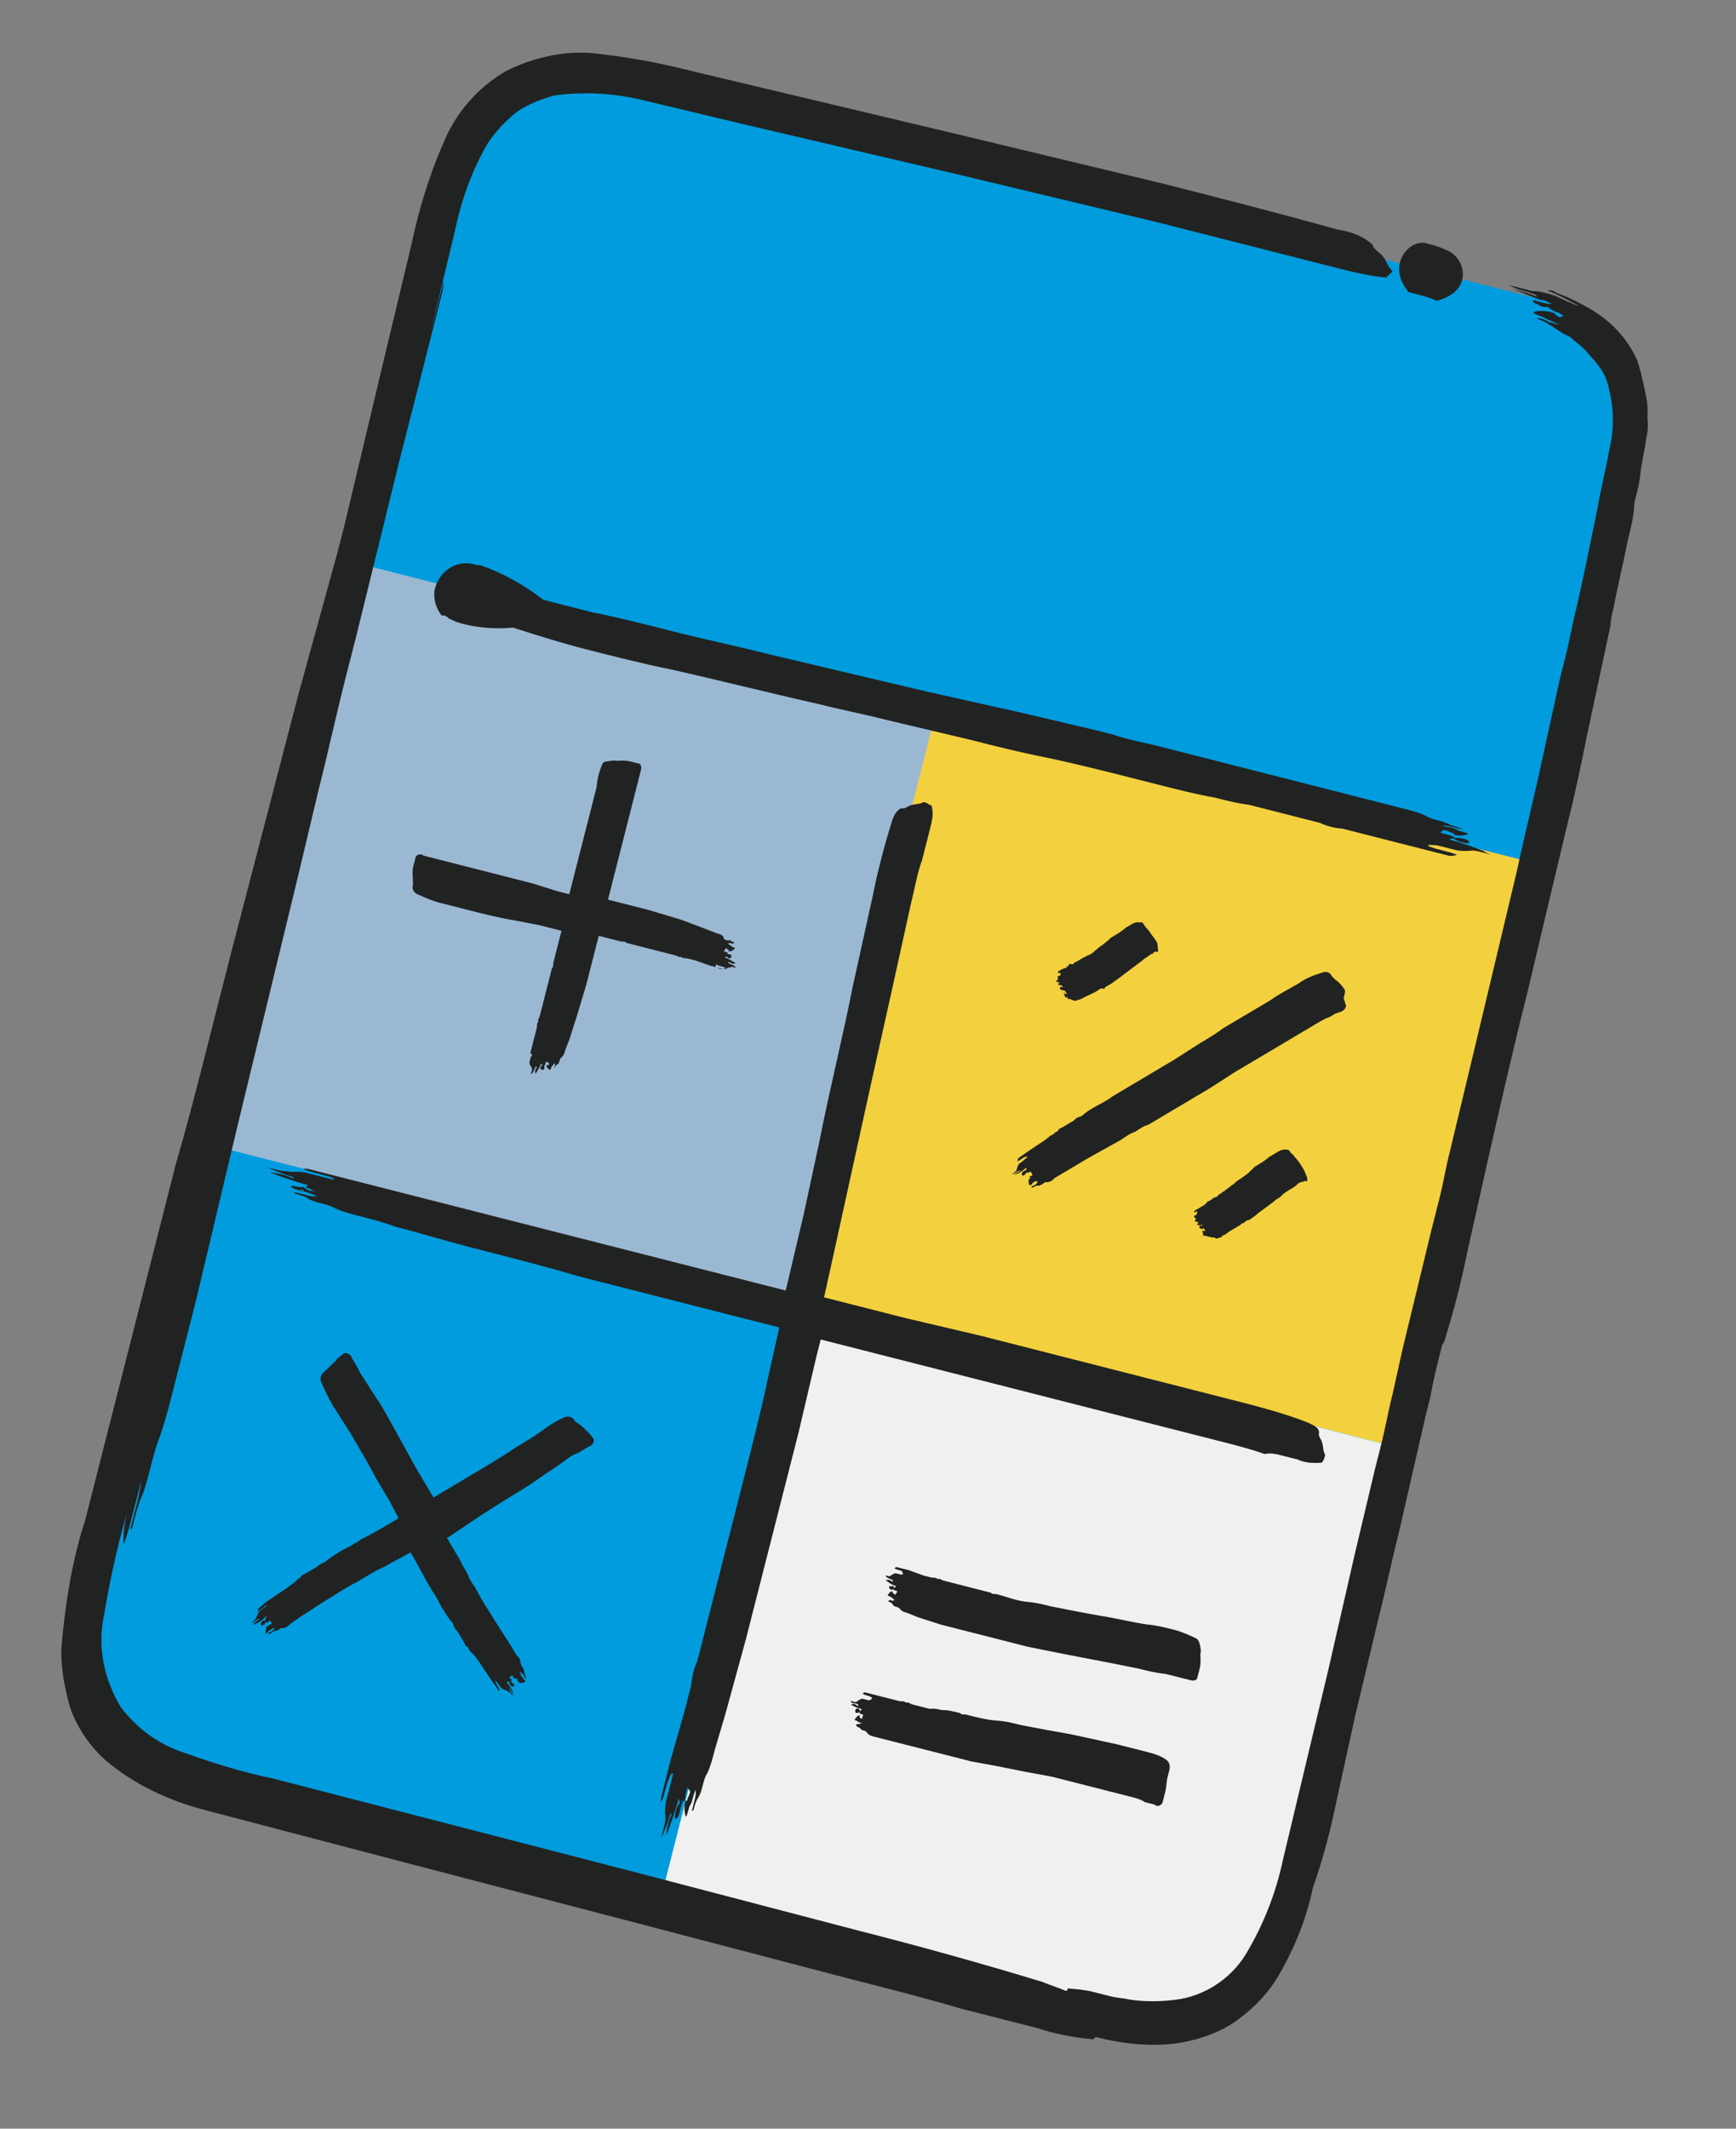
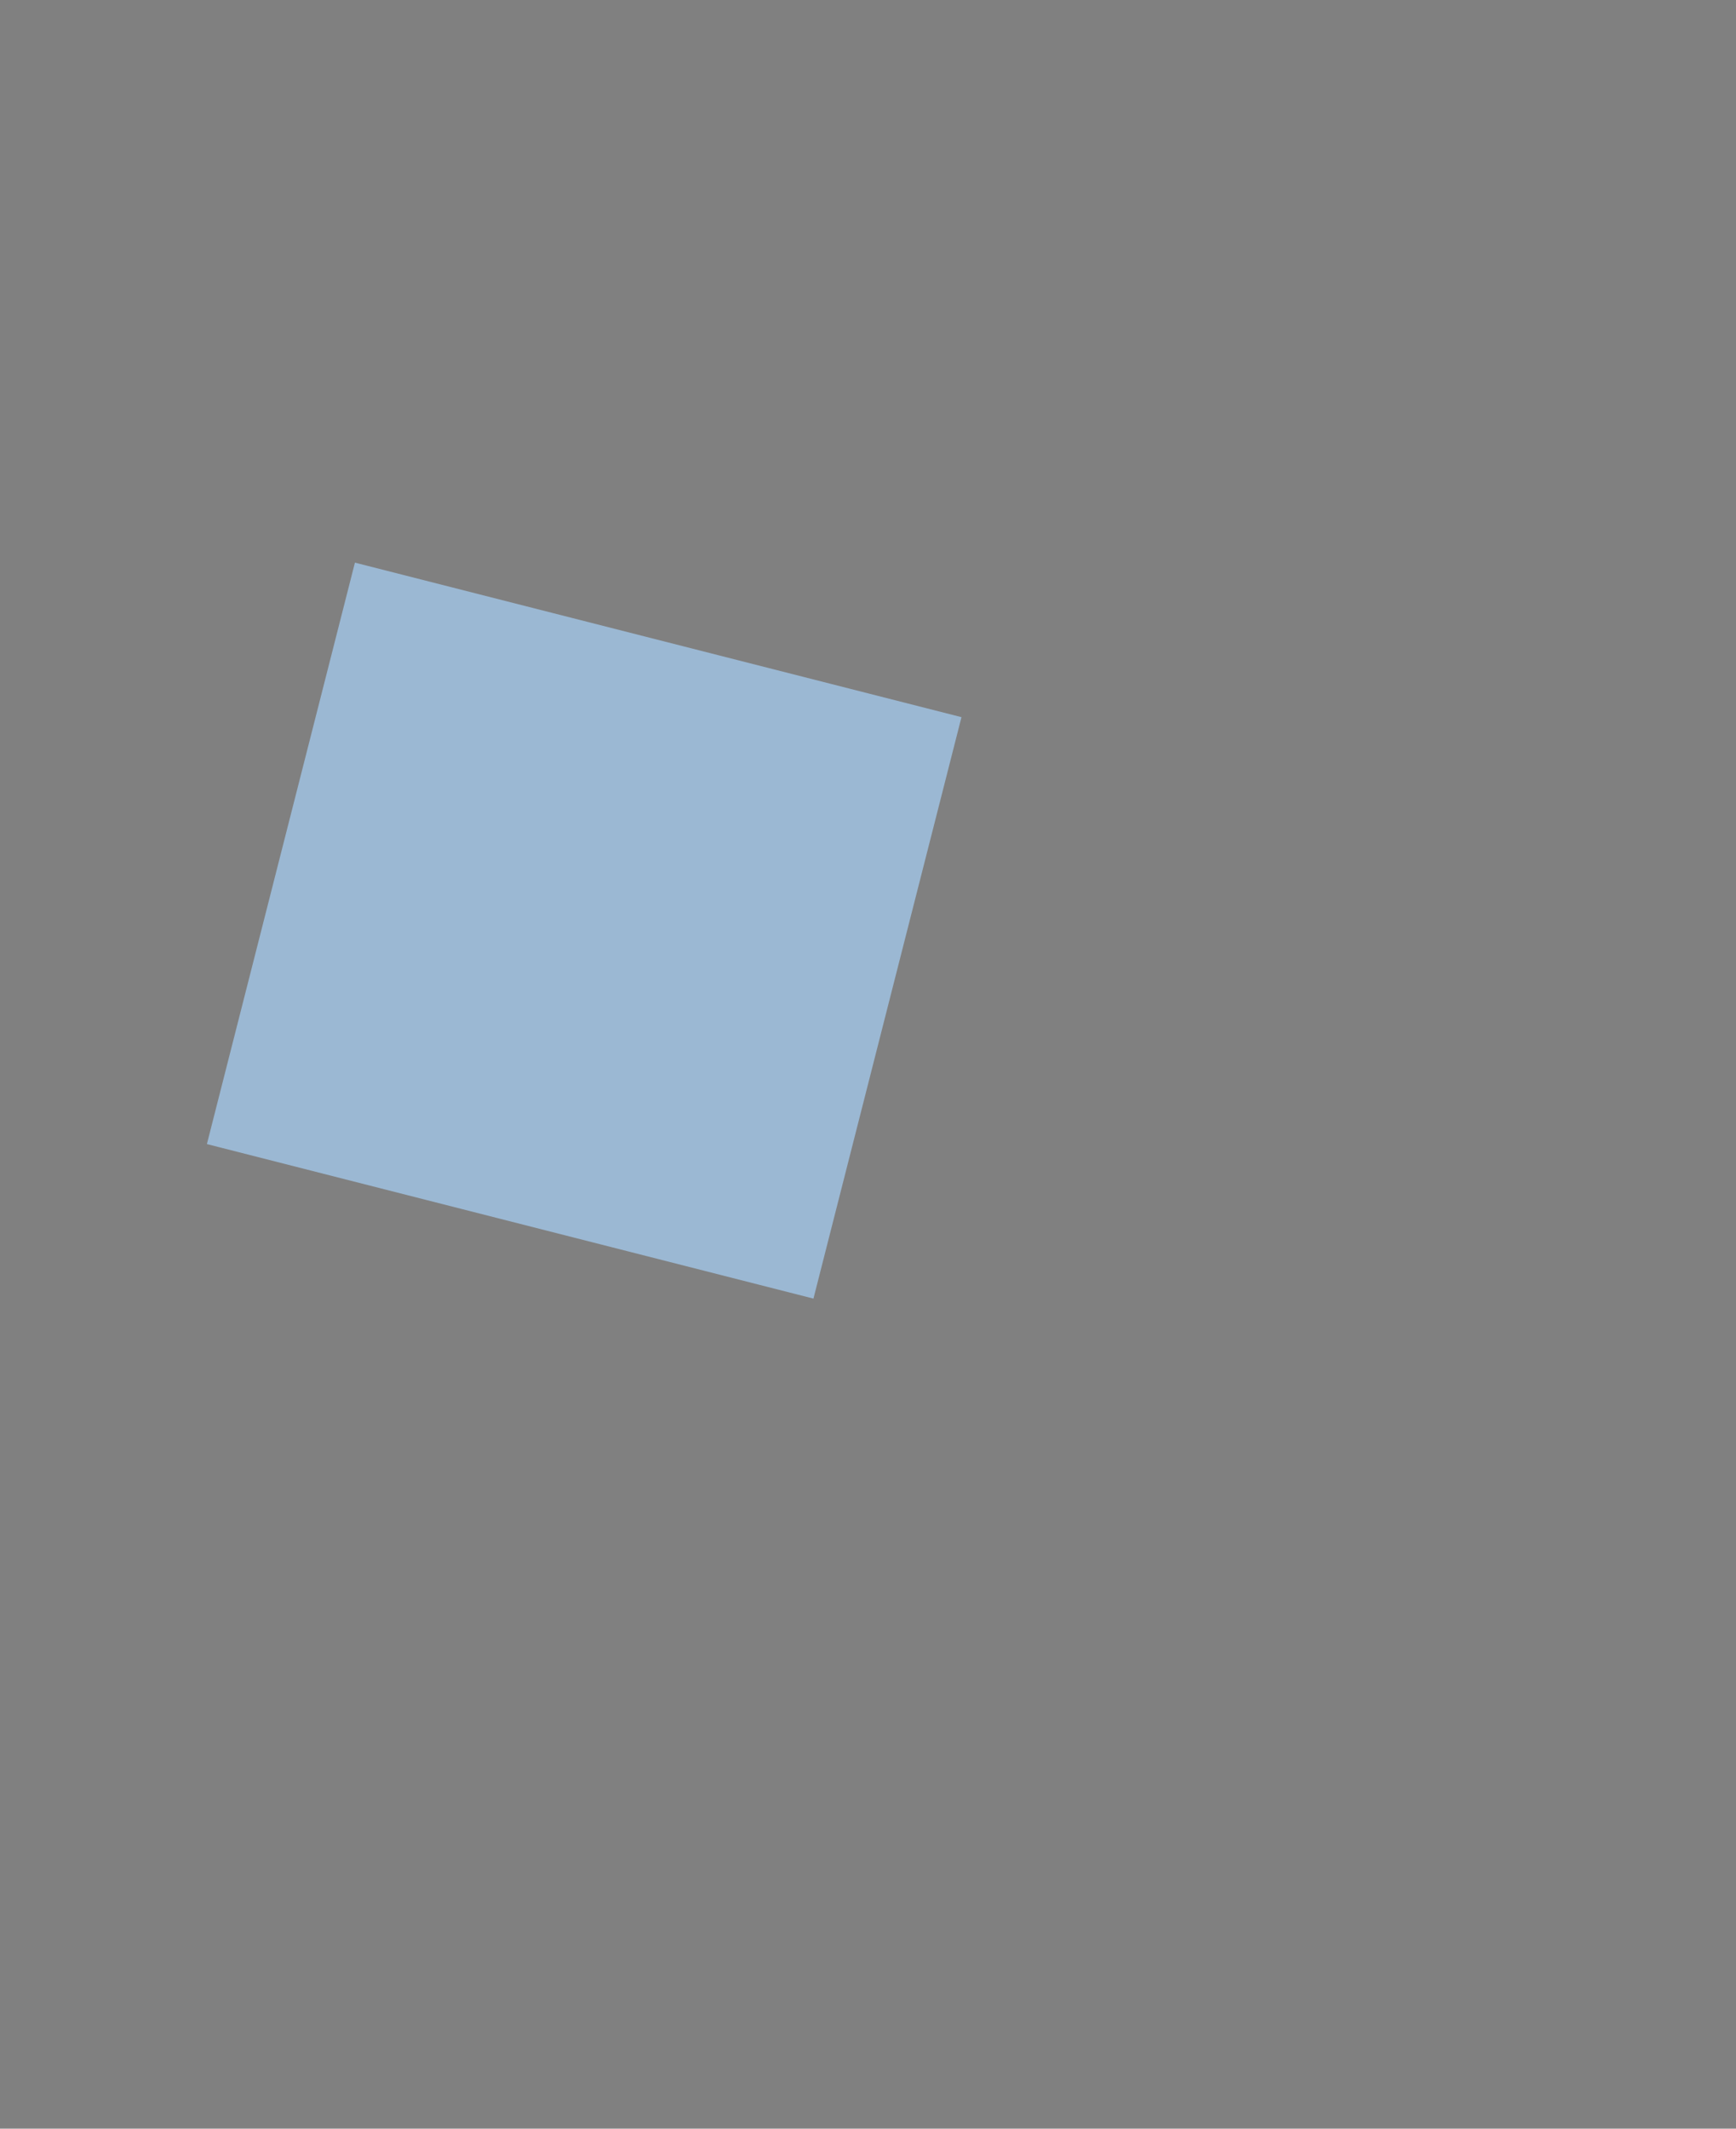
<svg xmlns="http://www.w3.org/2000/svg" width="31" height="38" viewBox="0 0 31 38" fill="none">
  <rect x="0" y="0" width="31" height="38" fill="#808080" stroke="none" />
-   <path d="M11.235 1.198C9.383 0.919 8.272 2.767 7.948 3.725L2.546 24.937L1.573 27.813C1.533 28.283 1.487 29.473 1.618 30.467C1.749 31.462 3.324 31.943 4.096 32.06L20.117 36.14C21.742 36.554 22.72 35.041 23.006 34.233L23.983 30.396C25.633 23.288 29.003 8.799 29.279 7.716C29.374 6.587 28.421 5.736 27.933 5.451L11.235 1.198Z" fill="#009CDE" />
  <rect x="6.338" y="10.044" width="11.177" height="10.711" transform="rotate(14.288 6.338 10.044)" fill="#9BB8D3" />
-   <rect x="16.719" y="12.687" width="11.177" height="10.711" transform="rotate(14.288 16.719 12.687)" fill="#F3D03E" />
-   <path d="M14.526 23.182L24.906 25.826L22.55 35.078L21.077 36.144L11.768 34.014L14.526 23.182Z" fill="#F0F0EF" />
-   <path fill-rule="evenodd" clip-rule="evenodd" d="M20.784 3.282C21.828 3.548 22.848 3.808 23.886 4.099C24.116 4.131 24.334 4.213 24.507 4.363C24.52 4.419 24.563 4.457 24.606 4.494L24.663 4.543C24.758 4.635 24.754 4.702 24.823 4.788C24.841 4.819 24.866 4.825 24.86 4.85C24.822 4.893 24.791 4.912 24.754 4.955C24.418 4.923 24.119 4.847 23.796 4.764L20.688 3.973L17.169 3.129L13.27 2.216L11.548 1.804C11.001 1.665 10.453 1.631 9.905 1.703C9.65 1.771 9.413 1.869 9.219 2.005C9.02 2.166 8.838 2.358 8.707 2.563C8.424 3.047 8.235 3.582 8.121 4.135L7.677 5.982L7.924 5.012C7.924 5.118 7.892 5.242 7.867 5.342L7.132 8.226L6.353 11.391L6.162 12.137C5.992 12.808 5.852 13.461 5.687 14.108L5.307 15.705L4.242 20.095L3.5 23.216L3.06 24.939C2.999 25.177 2.93 25.427 2.854 25.647C2.785 25.814 2.734 26.013 2.69 26.187C2.639 26.386 2.589 26.585 2.526 26.728C2.463 26.871 2.406 27.095 2.362 27.269C2.355 27.294 2.33 27.287 2.324 27.312L2.453 26.805C2.48 26.696 2.5 26.6 2.521 26.436L2.363 27.057C2.318 27.231 2.274 27.405 2.205 27.573C2.199 27.386 2.219 27.206 2.263 27.032L2.276 26.982C2.093 27.598 1.965 28.201 1.857 28.835C1.736 29.413 1.858 29.974 2.155 30.473C2.452 30.867 2.855 31.155 3.321 31.3C3.831 31.483 4.346 31.64 4.875 31.749L11.459 33.452L15.332 34.465C16.451 34.75 17.538 35.053 18.62 35.382C18.763 35.444 18.887 35.476 19.03 35.539C19.055 35.545 19.061 35.52 19.068 35.496C19.223 35.509 19.379 35.522 19.528 35.56L19.826 35.636C19.951 35.668 20.056 35.668 20.156 35.693C20.436 35.738 20.728 35.733 21.002 35.697C21.494 35.637 21.969 35.334 22.238 34.9C22.558 34.372 22.785 33.794 22.912 33.191L23.723 29.796L24.186 27.77L24.554 26.221L24.649 25.848C24.732 25.525 24.789 25.195 24.871 24.872L25.043 24.095L25.563 21.95L25.708 21.378C25.772 21.129 25.816 20.849 25.88 20.601L26.317 18.779L27.091 15.534C27.224 14.906 27.389 14.259 27.529 13.606L27.859 12.101L27.948 11.753C28.024 11.455 28.081 11.125 28.157 10.827L28.322 10.075L28.532 9.042C28.59 8.713 28.678 8.365 28.736 8.035C28.837 7.637 28.82 7.183 28.685 6.778C28.624 6.603 28.5 6.466 28.376 6.328C28.296 6.228 28.209 6.153 28.097 6.072C28.06 6.009 27.961 5.984 27.892 5.94L27.688 5.808C27.619 5.765 27.551 5.721 27.476 5.702C27.451 5.695 27.458 5.671 27.458 5.671C27.532 5.69 27.607 5.709 27.651 5.746L27.849 5.797C27.756 5.747 27.657 5.721 27.588 5.677C27.52 5.633 27.415 5.633 27.377 5.571C27.465 5.54 27.595 5.547 27.695 5.572L27.744 5.585C27.831 5.66 27.85 5.691 27.919 5.629C27.869 5.616 27.85 5.585 27.801 5.572C27.751 5.56 27.683 5.516 27.639 5.478C27.583 5.491 27.509 5.472 27.465 5.434C27.39 5.415 27.372 5.384 27.378 5.359L27.614 5.419C27.651 5.427 27.684 5.43 27.708 5.416L27.651 5.399L27.61 5.377C27.58 5.362 27.553 5.355 27.525 5.355L27.515 5.356L27.43 5.325C27.342 5.291 27.254 5.253 27.157 5.215L27.006 5.158C27.155 5.196 27.304 5.234 27.447 5.297L27.428 5.266C27.286 5.203 27.105 5.183 26.944 5.089L27.367 5.197C27.448 5.191 27.547 5.217 27.646 5.242C27.771 5.274 27.864 5.324 27.982 5.38C28.057 5.399 28.1 5.437 28.175 5.456L28.199 5.462C28.013 5.362 27.827 5.261 27.634 5.186C27.69 5.174 27.74 5.186 27.784 5.224C28.026 5.312 28.237 5.419 28.467 5.557C28.808 5.776 29.056 6.051 29.228 6.413C29.29 6.587 29.326 6.755 29.363 6.924C29.4 7.092 29.436 7.26 29.417 7.44C29.435 7.577 29.428 7.708 29.396 7.832C29.371 8.038 29.32 8.237 29.294 8.442C29.281 8.598 29.243 8.747 29.205 8.896L29.186 8.971C29.179 9.207 29.122 9.431 29.065 9.655C28.988 10.059 28.887 10.457 28.817 10.836C28.791 10.935 28.76 11.06 28.759 11.166C28.62 11.819 28.48 12.472 28.34 13.124C28.238 13.628 28.136 14.132 28.01 14.629L27.61 16.302L27.274 17.725C27.027 18.695 26.805 19.671 26.583 20.648L26.196 22.376C26.094 22.88 25.974 23.352 25.822 23.843C25.809 23.893 25.79 23.968 25.753 24.011C25.677 24.309 25.594 24.633 25.543 24.937L25.455 25.285L24.991 27.312C24.858 27.835 24.75 28.363 24.617 28.885L24.199 30.633L23.869 32.137C23.76 32.666 23.634 33.163 23.445 33.697C23.33 34.251 23.116 34.779 22.834 35.263C22.646 35.586 22.396 35.84 22.102 36.057C21.809 36.273 21.46 36.396 21.099 36.463C20.6 36.548 20.059 36.49 19.562 36.363L19.524 36.406C19.188 36.374 18.834 36.31 18.517 36.203L17.149 35.854C16.509 35.665 15.862 35.5 15.216 35.336L11.492 34.361L7.37 33.285L3.696 32.322C3.025 32.151 2.385 31.856 1.864 31.405C1.585 31.149 1.375 30.831 1.252 30.482C1.154 30.139 1.087 29.778 1.095 29.435C1.16 28.658 1.282 27.868 1.522 27.134L3.143 20.768C3.345 20.078 3.523 19.382 3.7 18.686L4.131 16.995L5.327 12.401L6.029 9.852L6.156 9.355L6.917 6.159L7.342 4.387C7.475 3.759 7.658 3.144 7.91 2.572C8.13 2.019 8.543 1.542 9.067 1.252C9.61 0.993 10.195 0.877 10.78 0.973C11.346 1.038 11.875 1.146 12.422 1.285L13.995 1.659L17.116 2.401L20.784 3.282ZM5.4 21.264L5.432 21.245C5.357 21.226 5.351 21.251 5.375 21.257L5.373 21.256L5.326 21.244C5.301 21.237 5.277 21.228 5.253 21.218L5.183 21.182L5.235 21.169L5.239 21.17C5.289 21.182 5.363 21.201 5.419 21.189C5.463 21.227 5.531 21.271 5.587 21.258L5.711 21.29C5.652 21.275 5.624 21.268 5.567 21.24L5.519 21.215L5.469 21.202L5.475 21.177L5.462 21.174L5.48 21.171L5.507 21.158C5.283 21.101 5.04 21.013 4.823 20.931C4.979 20.945 5.103 20.976 5.246 21.039L5.227 21.008C5.078 20.97 4.91 20.901 4.767 20.838L4.991 20.895C5.066 20.914 5.122 20.902 5.196 20.921C5.277 20.915 5.383 20.915 5.458 20.934L5.955 21.061L5.962 21.036C5.794 20.967 5.588 20.941 5.421 20.872C5.452 20.853 5.502 20.866 5.551 20.879L14.031 23.038L14.355 21.664L14.641 20.334C14.819 19.426 15.047 18.53 15.225 17.622L15.574 16.043C15.664 15.589 15.778 15.142 15.916 14.7C15.961 14.526 16.029 14.464 16.092 14.427C16.142 14.44 16.173 14.421 16.204 14.403C16.298 14.347 16.372 14.366 16.459 14.335C16.491 14.317 16.491 14.317 16.516 14.323C16.565 14.336 16.584 14.367 16.634 14.38C16.677 14.523 16.645 14.648 16.607 14.797L16.468 15.344C16.373 15.611 16.334 15.866 16.265 16.14L15.928 17.669L15.554 19.348L15.223 20.853L14.893 22.357L14.715 23.16L16.183 23.533L17.532 23.85L22.192 25.038C22.568 25.135 22.94 25.238 23.288 25.369C23.481 25.445 23.549 25.489 23.555 25.57C23.542 25.619 23.561 25.651 23.579 25.682C23.635 25.775 23.616 25.85 23.647 25.937C23.665 25.968 23.665 25.968 23.659 25.993C23.646 26.043 23.64 26.068 23.602 26.111C23.441 26.123 23.31 26.116 23.167 26.053L22.893 25.984C22.794 25.958 22.695 25.933 22.582 25.957C22.34 25.869 22.067 25.8 21.793 25.73L14.656 23.912L14.58 24.211L14.257 25.585L13.319 29.265L12.952 30.602L12.763 31.242C12.725 31.391 12.693 31.515 12.63 31.658C12.593 31.702 12.567 31.801 12.548 31.876C12.529 31.95 12.51 32.025 12.467 32.093C12.423 32.161 12.404 32.236 12.385 32.311L12.354 32.329L12.398 32.155C12.417 32.081 12.43 32.031 12.424 31.95C12.367 32.068 12.373 32.149 12.329 32.217C12.285 32.285 12.285 32.391 12.247 32.435C12.216 32.347 12.217 32.242 12.242 32.142L12.267 32.148L12.28 32.099L12.301 32.055C12.335 31.979 12.328 31.971 12.274 31.912L12.243 32.036C12.246 32.085 12.234 32.12 12.216 32.15L12.208 32.16L12.161 32.148L12.196 32.178L12.193 32.182L12.18 32.179L12.183 32.193L12.174 32.204L12.129 32.378C12.11 32.453 12.079 32.471 12.054 32.465C12.048 32.384 12.074 32.285 12.117 32.216C12.149 32.198 12.136 32.142 12.118 32.11C12.061 32.334 11.979 32.552 11.897 32.769C11.904 32.639 11.942 32.489 11.999 32.371L11.967 32.39C11.929 32.539 11.867 32.682 11.804 32.825L11.868 32.57C11.881 32.515 11.889 32.463 11.88 32.42C11.874 32.34 11.875 32.234 11.894 32.159L12.02 31.662L11.995 31.655C11.908 31.792 11.882 31.997 11.813 32.165C11.794 32.134 11.807 32.084 11.819 32.034L11.984 31.388L12.237 30.499L12.345 30.076C12.358 29.921 12.396 29.771 12.452 29.653L13.295 26.346C13.44 25.774 13.592 25.177 13.72 24.574L13.916 23.697L10.335 22.785C9.72 22.602 9.073 22.438 8.427 22.273C7.979 22.159 7.513 22.014 7.066 21.9C6.848 21.818 6.624 21.761 6.4 21.704C6.251 21.666 6.127 21.634 5.984 21.571C5.916 21.527 5.816 21.502 5.742 21.483C5.642 21.458 5.568 21.439 5.499 21.395C5.431 21.351 5.356 21.332 5.282 21.313C5.257 21.307 5.263 21.282 5.263 21.282L5.462 21.332C5.537 21.352 5.587 21.364 5.668 21.358C5.55 21.302 5.475 21.283 5.4 21.264L5.369 21.282L5.375 21.257L5.4 21.264ZM6.147 24.155C6.203 24.143 6.271 24.187 6.283 24.243C6.302 24.274 6.321 24.305 6.339 24.336C6.358 24.367 6.376 24.399 6.395 24.43C6.425 24.517 6.487 24.586 6.543 24.68C6.636 24.835 6.753 24.998 6.846 25.154L7.155 25.709L7.426 26.202L7.704 26.67L7.741 26.732L7.991 26.584L8.397 26.343C8.677 26.176 8.958 26.01 9.214 25.836C9.37 25.744 9.526 25.651 9.688 25.534C9.82 25.434 9.944 25.36 10.094 25.293C10.15 25.28 10.2 25.293 10.243 25.331C10.262 25.362 10.28 25.393 10.305 25.399C10.373 25.443 10.417 25.481 10.479 25.549C10.504 25.556 10.497 25.581 10.522 25.587L10.603 25.687C10.615 25.743 10.571 25.811 10.515 25.823C10.484 25.842 10.453 25.86 10.421 25.879C10.39 25.898 10.359 25.916 10.328 25.935C10.241 25.965 10.147 26.021 10.078 26.083C9.916 26.201 9.76 26.293 9.597 26.411C9.435 26.528 9.248 26.639 9.061 26.751L8.586 27.053L8.043 27.418L7.981 27.455L8.166 27.767C8.185 27.799 8.203 27.83 8.222 27.861C8.253 27.948 8.333 28.048 8.364 28.136C8.395 28.223 8.456 28.291 8.494 28.354C8.598 28.566 8.734 28.759 8.846 28.947L9.111 29.359L9.223 29.546C9.266 29.583 9.285 29.615 9.297 29.671C9.291 29.695 9.309 29.727 9.328 29.758L9.345 29.789C9.356 29.809 9.363 29.829 9.358 29.845C9.377 29.876 9.371 29.901 9.389 29.933C9.389 29.933 9.408 29.964 9.383 29.957C9.358 29.951 9.364 29.926 9.346 29.895C9.327 29.864 9.302 29.857 9.277 29.851C9.296 29.882 9.314 29.913 9.333 29.945L9.29 29.907C9.296 29.909 9.3 29.91 9.304 29.91L9.312 29.909L9.333 29.945C9.328 29.965 9.392 30.004 9.38 30.023L9.364 30.032C9.308 30.044 9.276 30.063 9.239 30L9.246 29.975L9.171 29.956L9.165 29.929C9.156 29.902 9.146 29.908 9.097 29.937L9.115 29.969C9.14 29.975 9.134 30 9.127 30.025C9.152 30.031 9.146 30.056 9.171 30.062L9.161 30.055L9.162 30.057L9.165 30.058L9.171 30.062C9.189 30.067 9.19 30.082 9.177 30.097L9.158 30.112C9.133 30.106 9.09 30.068 9.096 30.043C9.102 30.018 9.078 30.012 9.046 30.031C9.108 30.099 9.145 30.162 9.176 30.249C9.158 30.218 9.114 30.18 9.102 30.124L9.096 30.149C9.108 30.205 9.158 30.218 9.163 30.299L9.158 30.274L9.146 30.261L9.126 30.236C9.108 30.205 9.083 30.199 9.058 30.192C9.04 30.161 9.008 30.18 8.965 30.142C8.921 30.105 8.884 30.042 8.884 30.042C8.884 30.042 8.866 30.011 8.841 30.005L8.866 30.064C8.889 30.105 8.919 30.148 8.927 30.186C8.902 30.179 8.902 30.179 8.884 30.148L8.748 29.955L8.556 29.667L8.457 29.536C8.414 29.499 8.37 29.461 8.358 29.405C8.308 29.392 8.296 29.336 8.278 29.305C8.241 29.243 8.204 29.18 8.167 29.118C8.123 29.081 8.105 29.049 8.092 28.993C8.099 28.968 8.074 28.962 8.074 28.962C8.012 28.893 7.975 28.831 7.938 28.768C7.857 28.669 7.814 28.525 7.734 28.425L7.678 28.332C7.567 28.144 7.462 27.932 7.351 27.745L7.332 27.714L6.964 27.912C6.933 27.93 6.902 27.949 6.871 27.967C6.784 27.998 6.69 28.053 6.596 28.109C6.534 28.146 6.44 28.202 6.378 28.239C6.166 28.344 5.972 28.48 5.785 28.591L5.373 28.857L5.18 28.993C5.142 29.036 5.111 29.055 5.055 29.067C5.005 29.054 4.999 29.079 4.968 29.098C4.936 29.116 4.911 29.11 4.88 29.128L4.818 29.166C4.818 29.166 4.787 29.184 4.793 29.159C4.799 29.134 4.824 29.141 4.855 29.122C4.887 29.104 4.893 29.079 4.899 29.054C4.868 29.072 4.837 29.091 4.806 29.109C4.806 29.109 4.731 29.196 4.743 29.146C4.756 29.097 4.737 29.066 4.775 29.022L4.8 29.029L4.806 29.004L4.833 28.997C4.861 28.989 4.855 28.979 4.825 28.929L4.794 28.948C4.788 28.972 4.763 28.966 4.738 28.96C4.732 28.985 4.725 29.009 4.7 29.003C4.694 29.028 4.669 29.022 4.651 28.991C4.657 28.966 4.694 28.922 4.719 28.929C4.744 28.935 4.751 28.91 4.732 28.879L4.737 28.89L4.763 28.86C4.733 28.853 4.728 28.861 4.727 28.874L4.727 28.882L4.681 28.921C4.647 28.946 4.613 28.966 4.575 28.984L4.514 29.009C4.551 28.965 4.589 28.922 4.645 28.91L4.62 28.903C4.564 28.915 4.551 28.965 4.47 28.971L4.493 28.965L4.508 28.953L4.533 28.934C4.564 28.915 4.57 28.891 4.576 28.866C4.608 28.847 4.595 28.791 4.627 28.773C4.658 28.754 4.695 28.711 4.727 28.692C4.727 28.692 4.758 28.674 4.764 28.649L4.72 28.681C4.679 28.716 4.644 28.757 4.602 28.766L4.614 28.716C4.683 28.654 4.752 28.593 4.814 28.555L5.101 28.364L5.233 28.265C5.295 28.228 5.308 28.178 5.364 28.166C5.376 28.116 5.433 28.104 5.464 28.085C5.526 28.048 5.588 28.011 5.651 27.974C5.682 27.956 5.72 27.912 5.776 27.9L5.807 27.881C5.876 27.82 5.938 27.782 6 27.745C6.1 27.665 6.244 27.622 6.344 27.542C6.369 27.548 6.406 27.505 6.437 27.486C6.649 27.381 6.837 27.27 7.024 27.159L7.117 27.103L6.957 26.797L6.716 26.392C6.574 26.117 6.407 25.837 6.24 25.556L5.937 25.081C5.863 24.957 5.796 24.807 5.728 24.657C5.716 24.601 5.728 24.551 5.766 24.508C5.797 24.489 5.803 24.465 5.834 24.446C5.903 24.384 5.941 24.341 6.009 24.279C6.016 24.254 6.047 24.235 6.047 24.235L6.147 24.155ZM20.437 31.263C20.586 31.301 20.735 31.339 20.845 31.43C20.887 31.472 20.897 31.537 20.882 31.595L20.852 31.713C20.829 31.801 20.832 31.895 20.809 31.983L20.757 32.188C20.717 32.241 20.66 32.257 20.618 32.215L20.444 32.171C20.377 32.123 20.277 32.097 20.203 32.078L18.785 31.717L18.33 31.633L17.776 31.523L17.345 31.444L15.605 31.001C15.555 30.988 15.53 30.982 15.488 30.94C15.47 30.904 15.445 30.898 15.421 30.892C15.396 30.885 15.371 30.879 15.354 30.843C15.329 30.837 15.304 30.831 15.286 30.795L15.299 30.78C15.316 30.771 15.344 30.778 15.344 30.778C15.344 30.778 15.376 30.755 15.401 30.762L15.326 30.743C15.309 30.707 15.277 30.73 15.259 30.694C15.291 30.671 15.306 30.613 15.356 30.625L15.349 30.655L15.364 30.67C15.391 30.695 15.394 30.684 15.413 30.609L15.388 30.602C15.364 30.596 15.339 30.59 15.346 30.56C15.314 30.583 15.314 30.583 15.289 30.577C15.264 30.571 15.272 30.541 15.279 30.512C15.311 30.489 15.336 30.495 15.354 30.531C15.346 30.56 15.379 30.537 15.386 30.508C15.336 30.495 15.262 30.476 15.194 30.428C15.252 30.411 15.277 30.418 15.319 30.46L15.326 30.43C15.284 30.388 15.219 30.434 15.185 30.363L15.259 30.382C15.284 30.388 15.284 30.388 15.316 30.365C15.349 30.342 15.381 30.319 15.406 30.326L15.505 30.351C15.53 30.357 15.563 30.334 15.563 30.334L15.57 30.305C15.503 30.257 15.446 30.273 15.403 30.231C15.436 30.208 15.436 30.208 15.461 30.215L16.058 30.367C16.107 30.379 16.14 30.356 16.182 30.398C16.214 30.375 16.256 30.417 16.281 30.424L16.605 30.506C16.687 30.496 16.736 30.508 16.811 30.527C16.918 30.523 17.042 30.555 17.142 30.58C17.184 30.622 17.216 30.599 17.241 30.606C17.415 30.65 17.614 30.701 17.796 30.716C17.953 30.724 18.077 30.756 18.226 30.794L18.706 30.885L19.111 30.957L19.939 31.137L20.437 31.263ZM20.963 29.093C21.112 29.131 21.255 29.196 21.372 29.255C21.415 29.294 21.426 29.354 21.437 29.414C21.449 29.474 21.442 29.5 21.435 29.527C21.439 29.613 21.444 29.7 21.424 29.78L21.376 29.968C21.337 30.015 21.288 30.002 21.238 29.989L20.815 29.882C20.634 29.864 20.485 29.826 20.336 29.788L19.807 29.682L19.352 29.595L18.898 29.507L18.344 29.395L16.802 29.002L16.386 28.868L16.194 28.79C16.144 28.778 16.119 28.771 16.077 28.732C16.058 28.699 16.034 28.692 16.009 28.686C15.984 28.68 15.959 28.674 15.941 28.64C15.923 28.607 15.873 28.595 15.873 28.595C15.873 28.595 15.848 28.588 15.88 28.568C15.912 28.547 15.93 28.581 15.93 28.581C15.93 28.581 15.961 28.56 15.986 28.567C15.961 28.56 15.943 28.527 15.918 28.521C15.9 28.488 15.869 28.508 15.851 28.475C15.889 28.428 15.896 28.401 15.946 28.414L15.939 28.441L15.964 28.447L15.972 28.46C15.983 28.478 15.989 28.468 16.027 28.406L16.002 28.4C15.977 28.393 15.953 28.387 15.959 28.36C15.953 28.387 15.928 28.381 15.903 28.374C15.878 28.368 15.867 28.308 15.892 28.314C15.916 28.321 15.973 28.307 15.966 28.334C15.959 28.36 15.991 28.34 15.998 28.313C15.923 28.294 15.88 28.255 15.813 28.209C15.869 28.195 15.894 28.201 15.937 28.241L15.944 28.214L15.931 28.206L15.939 28.205L15.947 28.2L15.93 28.204L15.917 28.196C15.888 28.182 15.858 28.177 15.832 28.154L15.808 28.122L15.858 28.135C15.883 28.141 15.883 28.141 15.914 28.121C15.946 28.101 15.978 28.08 16.003 28.087L16.102 28.112C16.102 28.112 16.166 28.071 16.109 28.085L16.116 28.058C16.073 28.019 16.016 28.033 15.973 27.994C16.005 27.973 16.005 27.973 16.03 27.98L16.229 28.03L16.496 28.127L16.62 28.158C16.67 28.171 16.701 28.151 16.744 28.19C16.776 28.169 16.819 28.209 16.844 28.215L17.689 28.431C17.732 28.47 17.764 28.45 17.789 28.456C17.988 28.507 18.155 28.578 18.336 28.595C18.492 28.607 18.616 28.638 18.765 28.676L19.245 28.77L19.649 28.844C19.93 28.887 20.203 28.957 20.484 29C20.64 29.011 20.814 29.055 20.963 29.093ZM11.421 13.635C11.465 13.672 11.452 13.722 11.439 13.772L10.857 16.06L11.578 16.243L12.168 16.42L12.603 16.584L12.796 16.66C12.846 16.672 12.87 16.678 12.914 16.716C12.926 16.772 12.951 16.779 12.976 16.785C13.001 16.791 13.026 16.797 13.032 16.773C13.05 16.804 13.075 16.81 13.1 16.817C13.1 16.817 13.125 16.823 13.094 16.841C13.063 16.86 13.044 16.829 13.044 16.829C13.044 16.829 13.013 16.847 12.988 16.841C13.013 16.847 13.031 16.878 13.056 16.885C13.075 16.916 13.106 16.897 13.125 16.929C13.087 16.972 13.056 16.991 13.006 16.978L13.012 16.953L12.988 16.947L12.98 16.934C12.968 16.917 12.962 16.927 12.925 16.984L12.95 16.99C12.975 16.996 13 17.003 12.993 17.028L13.043 17.04C13.068 17.047 13.062 17.072 13.055 17.096C13.024 17.115 12.999 17.109 12.981 17.077C12.981 17.077 12.956 17.071 12.95 17.096C12.999 17.109 13.068 17.152 13.136 17.196C13.105 17.215 13.055 17.202 13.011 17.165L13.005 17.189C13.049 17.227 13.105 17.215 13.142 17.277L13.067 17.258C13.067 17.258 13.036 17.277 13.011 17.27C12.98 17.289 12.949 17.308 12.924 17.301C12.899 17.295 12.843 17.307 12.824 17.276L12.899 17.295C12.924 17.301 12.924 17.301 12.955 17.283C12.912 17.245 12.831 17.251 12.787 17.213L12.775 17.263L12.7 17.244L12.408 17.143L12.284 17.112C12.234 17.099 12.203 17.117 12.159 17.08C12.128 17.099 12.11 17.067 12.06 17.055L11.189 16.833C11.146 16.795 11.115 16.814 11.09 16.808L10.692 16.706L10.47 17.577L10.3 18.142L10.167 18.559L10.092 18.751C10.079 18.801 10.073 18.826 10.035 18.869C10.004 18.888 9.998 18.913 9.991 18.938L9.984 18.962C9.978 18.978 9.968 18.994 9.947 19.006C9.916 19.024 9.91 19.049 9.904 19.074L9.898 19.053C9.899 19.035 9.916 19.024 9.916 19.024C9.916 19.024 9.898 18.993 9.904 18.968C9.898 18.993 9.867 19.012 9.86 19.037C9.829 19.055 9.848 19.086 9.816 19.105C9.798 19.074 9.748 19.061 9.761 19.011L9.786 19.018L9.799 19.008C9.817 18.991 9.811 18.971 9.749 18.955L9.742 18.98C9.736 19.005 9.73 19.03 9.705 19.023C9.73 19.03 9.723 19.055 9.717 19.079C9.711 19.104 9.686 19.098 9.661 19.092C9.642 19.061 9.649 19.036 9.68 19.017C9.68 19.017 9.686 18.992 9.661 18.986C9.649 19.036 9.605 19.104 9.561 19.172C9.555 19.144 9.553 19.124 9.558 19.105L9.563 19.094C9.56 19.084 9.559 19.075 9.561 19.066L9.565 19.087L9.57 19.078L9.593 19.048L9.568 19.041C9.53 19.085 9.542 19.141 9.48 19.178L9.499 19.104C9.499 19.104 9.505 19.079 9.487 19.047C9.468 19.016 9.45 18.985 9.456 18.96L9.481 18.861C9.506 18.867 9.494 18.811 9.494 18.811L9.469 18.804L9.583 18.357C9.593 18.32 9.585 18.293 9.596 18.263L9.615 18.233C9.596 18.201 9.627 18.183 9.64 18.133L9.855 17.288C9.893 17.244 9.874 17.213 9.881 17.188L10.027 16.616L9.629 16.515L9.2 16.432C8.92 16.387 8.646 16.318 8.348 16.242L7.85 16.115C7.701 16.077 7.583 16.02 7.44 15.958C7.372 15.914 7.36 15.858 7.372 15.808C7.379 15.783 7.367 15.727 7.373 15.702C7.367 15.621 7.361 15.54 7.38 15.466L7.425 15.291C7.462 15.248 7.518 15.236 7.562 15.274L9.501 15.768L9.967 15.913L10.166 15.963L10.654 14.049C10.667 13.893 10.699 13.769 10.762 13.626C10.799 13.582 10.849 13.595 10.905 13.583C10.961 13.571 10.986 13.577 11.011 13.583C11.092 13.578 11.173 13.572 11.247 13.591L11.421 13.635ZM22.986 20.526C23.017 20.507 23.048 20.595 23.073 20.601C23.098 20.607 23.073 20.601 23.135 20.67C23.197 20.738 23.234 20.801 23.271 20.863L23.289 20.894L23.339 21.013C23.351 21.069 23.345 21.094 23.32 21.087L23.295 21.081L23.264 21.1C23.239 21.093 23.207 21.112 23.176 21.13C23.139 21.174 23.108 21.192 23.045 21.229C22.983 21.267 22.92 21.303 22.883 21.347C22.845 21.39 22.789 21.402 22.752 21.446L22.62 21.545L22.458 21.663C22.421 21.706 22.327 21.762 22.327 21.762C22.327 21.762 22.352 21.768 22.296 21.78C22.24 21.792 22.233 21.817 22.202 21.836C22.177 21.829 22.171 21.854 22.14 21.873L21.953 21.984C21.921 22.002 21.884 22.046 21.828 22.058C21.822 22.083 21.79 22.101 21.765 22.095C21.734 22.114 21.734 22.114 21.709 22.107C21.666 22.07 21.66 22.095 21.66 22.095L21.51 22.057C21.51 22.057 21.479 22.075 21.486 22.05C21.492 22.025 21.455 21.963 21.48 21.969L21.516 21.978C21.528 21.98 21.522 21.97 21.492 21.92L21.488 21.933C21.485 21.943 21.481 21.937 21.468 21.913C21.486 21.945 21.461 21.938 21.461 21.938L21.443 21.933C21.426 21.927 21.413 21.919 21.418 21.901C21.424 21.876 21.424 21.876 21.449 21.882C21.474 21.888 21.474 21.888 21.455 21.857C21.449 21.882 21.424 21.876 21.374 21.863C21.381 21.838 21.381 21.838 21.406 21.845L21.387 21.813C21.369 21.782 21.381 21.838 21.337 21.801L21.344 21.776C21.344 21.776 21.375 21.757 21.35 21.751C21.325 21.745 21.313 21.689 21.338 21.695C21.363 21.701 21.369 21.676 21.369 21.676L21.382 21.627C21.357 21.62 21.319 21.664 21.326 21.639L21.332 21.614L21.394 21.577C21.425 21.558 21.457 21.54 21.488 21.521L21.519 21.503C21.525 21.478 21.55 21.484 21.557 21.459C21.563 21.434 21.557 21.459 21.588 21.441L21.65 21.404C21.65 21.404 21.657 21.379 21.681 21.385L21.687 21.376C21.696 21.37 21.714 21.383 21.744 21.348C21.781 21.305 21.806 21.311 21.844 21.268C21.869 21.274 21.875 21.249 21.875 21.249C21.937 21.212 21.975 21.169 22.037 21.132C22.075 21.088 22.137 21.051 22.168 21.033L22.3 20.934C22.337 20.89 22.368 20.872 22.406 20.828C22.5 20.773 22.593 20.717 22.662 20.655C22.724 20.618 22.755 20.599 22.818 20.562C22.88 20.525 22.936 20.513 22.986 20.526ZM23.635 17.355C23.691 17.342 23.741 17.355 23.778 17.417C23.796 17.449 23.821 17.455 23.84 17.486C23.908 17.53 23.97 17.599 24.007 17.661C24.025 17.692 24.025 17.692 23.994 17.817L24.037 17.96C24.024 18.01 23.986 18.053 23.93 18.065L23.843 18.096C23.812 18.115 23.781 18.133 23.75 18.152C23.662 18.182 23.6 18.22 23.506 18.275L23.038 18.553L22.508 18.868L22.04 19.146L21.597 19.431L20.552 20.051L20.505 20.079C20.392 20.104 20.317 20.191 20.23 20.221C20.143 20.252 20.074 20.314 20.012 20.351L19.425 20.678L19.02 20.919L18.832 21.03C18.795 21.074 18.764 21.092 18.708 21.105C18.658 21.092 18.652 21.117 18.62 21.135C18.589 21.154 18.558 21.172 18.533 21.166C18.508 21.16 18.446 21.197 18.446 21.197C18.446 21.197 18.415 21.215 18.421 21.19C18.427 21.166 18.452 21.172 18.483 21.153C18.515 21.135 18.521 21.11 18.527 21.085C18.502 21.079 18.471 21.097 18.44 21.116C18.44 21.116 18.427 21.166 18.378 21.153C18.365 21.097 18.353 21.041 18.409 21.029L18.384 21.022L18.391 20.997L18.418 20.991C18.445 20.983 18.439 20.973 18.41 20.923L18.385 20.916C18.378 20.941 18.354 20.935 18.329 20.929C18.323 20.953 18.323 20.953 18.291 20.972C18.285 20.997 18.26 20.991 18.241 20.959C18.248 20.934 18.285 20.891 18.31 20.897C18.31 20.897 18.341 20.879 18.323 20.848C18.254 20.91 18.192 20.947 18.105 20.977C18.136 20.959 18.173 20.915 18.229 20.903L18.204 20.897C18.148 20.909 18.136 20.959 18.055 20.965L18.078 20.959L18.093 20.947L18.117 20.928C18.148 20.909 18.155 20.884 18.161 20.859C18.167 20.834 18.18 20.785 18.211 20.766C18.224 20.759 18.242 20.744 18.26 20.73L18.304 20.692L18.311 20.686C18.311 20.686 18.342 20.667 18.349 20.642L18.294 20.657C18.245 20.679 18.21 20.72 18.168 20.729L18.18 20.679L18.374 20.543L18.661 20.351L18.761 20.271C18.817 20.259 18.83 20.209 18.886 20.197C18.899 20.147 18.955 20.135 18.986 20.116L19.173 20.005C19.211 19.962 19.242 19.943 19.298 19.931L19.329 19.912C19.398 19.85 19.46 19.813 19.523 19.776C19.647 19.702 19.766 19.653 19.866 19.572C19.897 19.554 19.928 19.535 19.959 19.517L20.193 19.378C20.311 19.308 20.427 19.239 20.521 19.183C20.677 19.09 20.802 19.016 20.958 18.924L21.432 18.621C21.588 18.528 21.713 18.454 21.844 18.355L22.687 17.855C22.849 17.737 23.03 17.651 23.186 17.558C23.317 17.459 23.491 17.398 23.635 17.355ZM20.365 16.469C20.396 16.45 20.415 16.482 20.452 16.544L20.514 16.613C20.551 16.675 20.613 16.744 20.65 16.806L20.668 16.837L20.674 16.918C20.686 16.974 20.68 16.999 20.655 16.993L20.63 16.986L20.599 17.005C20.593 17.03 20.568 17.024 20.537 17.042C20.499 17.085 20.443 17.098 20.406 17.141L20.274 17.24L20.143 17.339L20.012 17.438L19.85 17.556L19.792 17.59C19.759 17.61 19.725 17.63 19.725 17.63C19.725 17.63 19.744 17.661 19.694 17.648C19.644 17.636 19.638 17.661 19.607 17.679L19.544 17.716L19.363 17.802C19.332 17.821 19.301 17.84 19.245 17.852C19.245 17.852 19.214 17.87 19.189 17.864L19.139 17.851C19.096 17.814 19.089 17.839 19.089 17.839L19.064 17.832L19.071 17.808L19.046 17.801C19.046 17.801 19.04 17.826 19.021 17.795C19.002 17.764 18.99 17.707 19.015 17.714L19.009 17.739L19.03 17.744C19.058 17.75 19.052 17.741 19.021 17.689L18.997 17.683L18.989 17.669L18.991 17.678C18.99 17.681 18.984 17.68 18.972 17.676C18.947 17.67 18.922 17.664 18.928 17.639C18.935 17.614 18.935 17.614 18.959 17.62C18.984 17.627 18.984 17.627 18.966 17.595L18.891 17.576L18.898 17.552L18.922 17.558L18.904 17.527C18.879 17.52 18.898 17.552 18.854 17.514C18.885 17.495 18.885 17.495 18.885 17.495L18.892 17.471C18.892 17.471 18.88 17.415 18.904 17.421C18.929 17.427 18.936 17.402 18.936 17.402L18.942 17.377L18.925 17.366C18.907 17.364 18.887 17.383 18.892 17.365L18.898 17.34L18.961 17.303L19.048 17.272L19.055 17.247C19.055 17.247 19.079 17.254 19.086 17.229C19.092 17.204 19.092 17.204 19.117 17.21C19.142 17.216 19.167 17.223 19.173 17.198C19.179 17.173 19.204 17.179 19.204 17.179L19.36 17.087C19.385 17.093 19.391 17.068 19.391 17.068C19.448 17.056 19.51 17.019 19.547 16.976C19.579 16.957 19.616 16.914 19.647 16.895C19.71 16.858 19.747 16.815 19.779 16.796C19.784 16.793 19.787 16.79 19.79 16.788L19.805 16.77C19.814 16.759 19.832 16.743 19.878 16.716C19.972 16.66 20.034 16.623 20.103 16.561C20.134 16.543 20.197 16.505 20.228 16.487C20.259 16.468 20.315 16.456 20.365 16.469ZM8.412 10.062C8.661 10.125 8.468 10.049 8.711 10.138C9.071 10.282 9.394 10.47 9.704 10.708L10.574 10.93C11.053 11.025 11.526 11.146 12.023 11.273C12.57 11.412 13.099 11.52 13.646 11.659L15.094 12.002L16.543 12.344L18.247 12.725L19.571 13.036L19.869 13.112C20.137 13.207 20.416 13.251 20.69 13.321L25.067 14.436C25.191 14.467 25.34 14.505 25.458 14.562C25.526 14.606 25.601 14.625 25.676 14.644C25.75 14.663 25.825 14.682 25.893 14.726C25.968 14.745 26.042 14.764 26.136 14.814L25.937 14.763C25.887 14.75 25.812 14.731 25.756 14.744C25.856 14.769 25.937 14.763 26.005 14.807C26.073 14.851 26.179 14.851 26.222 14.889C26.135 14.92 26.054 14.925 25.955 14.9L25.961 14.875L25.911 14.863L25.866 14.841C25.786 14.806 25.762 14.809 25.724 14.868L25.824 14.893C25.899 14.912 25.948 14.925 25.992 14.963C26.048 14.95 26.098 14.963 26.147 14.976C26.222 14.995 26.24 15.026 26.234 15.051C26.153 15.057 26.054 15.031 25.985 14.987C25.967 14.956 25.911 14.968 25.88 14.987C26.103 15.044 26.321 15.126 26.538 15.208L26.486 15.202L26.487 15.202L26.631 15.258L26.433 15.207C26.383 15.194 26.308 15.175 26.252 15.188C26.171 15.194 26.065 15.193 25.991 15.174L25.692 15.098C25.618 15.079 25.562 15.091 25.512 15.079L25.506 15.104C25.673 15.173 25.854 15.192 26.021 15.261C25.965 15.274 25.909 15.286 25.86 15.273L23.97 14.792C23.839 14.785 23.69 14.747 23.572 14.69L22.304 14.367C22.098 14.342 21.899 14.291 21.7 14.24C21.371 14.183 21.023 14.094 20.674 14.005L20.376 13.93C19.804 13.784 19.232 13.638 18.654 13.517C18.2 13.428 17.777 13.321 17.33 13.207L15.856 12.858C15.433 12.75 15.004 12.667 14.582 12.56C13.705 12.363 12.859 12.148 11.983 11.951C11.479 11.849 10.957 11.716 10.459 11.589C10.037 11.482 9.595 11.343 9.179 11.21L9.154 11.204C8.855 11.234 8.544 11.207 8.271 11.138L8.335 11.152C8.345 11.156 8.35 11.158 8.345 11.157L8.257 11.134C8.173 11.111 8.104 11.089 8.053 11.056L8.063 11.06L8.028 11.05C7.996 11.021 7.963 10.993 7.925 10.986L7.885 10.987C7.786 10.855 7.743 10.712 7.757 10.557C7.814 10.227 8.107 10.011 8.412 10.062ZM25.441 4.336C25.565 4.368 25.69 4.399 25.808 4.456C26.174 4.576 26.333 5.199 25.654 5.37C25.536 5.314 25.437 5.288 25.337 5.263L25.213 5.231C25.113 5.206 25.163 5.219 25.083 5.119C25.027 5.025 24.978 4.907 24.985 4.776C24.992 4.539 25.211 4.304 25.441 4.336Z" fill="#212322" />
</svg>